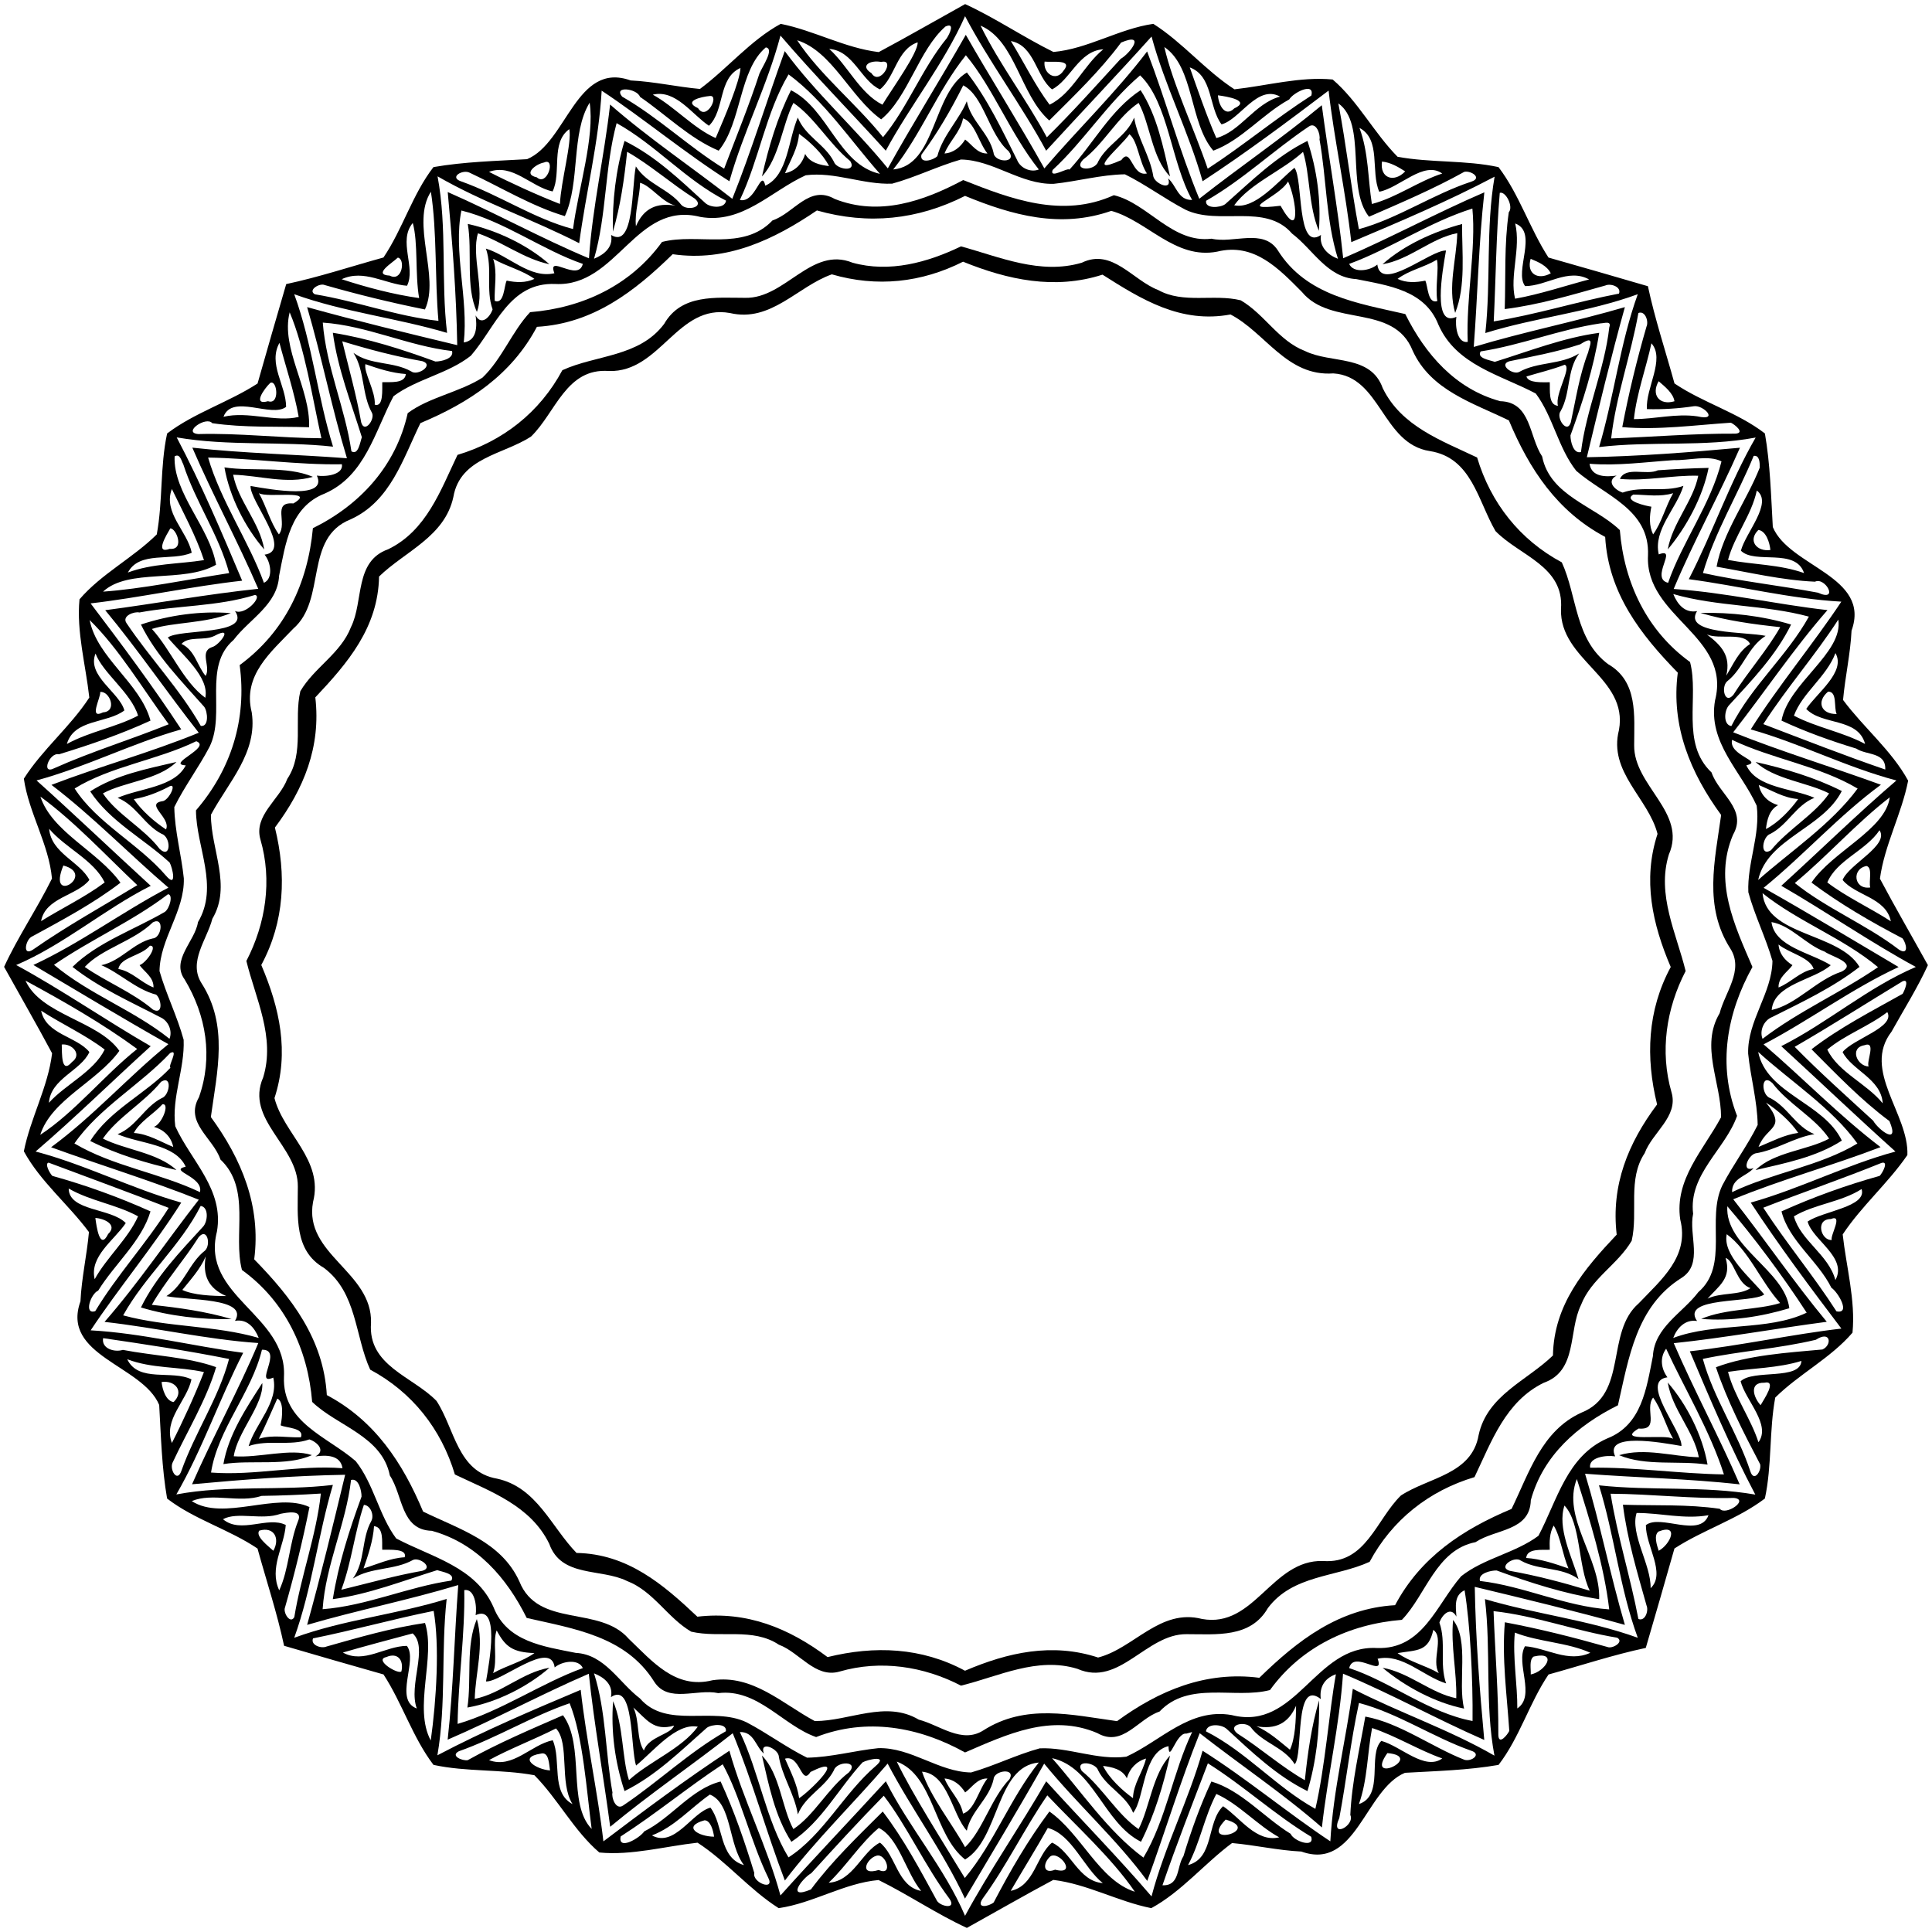
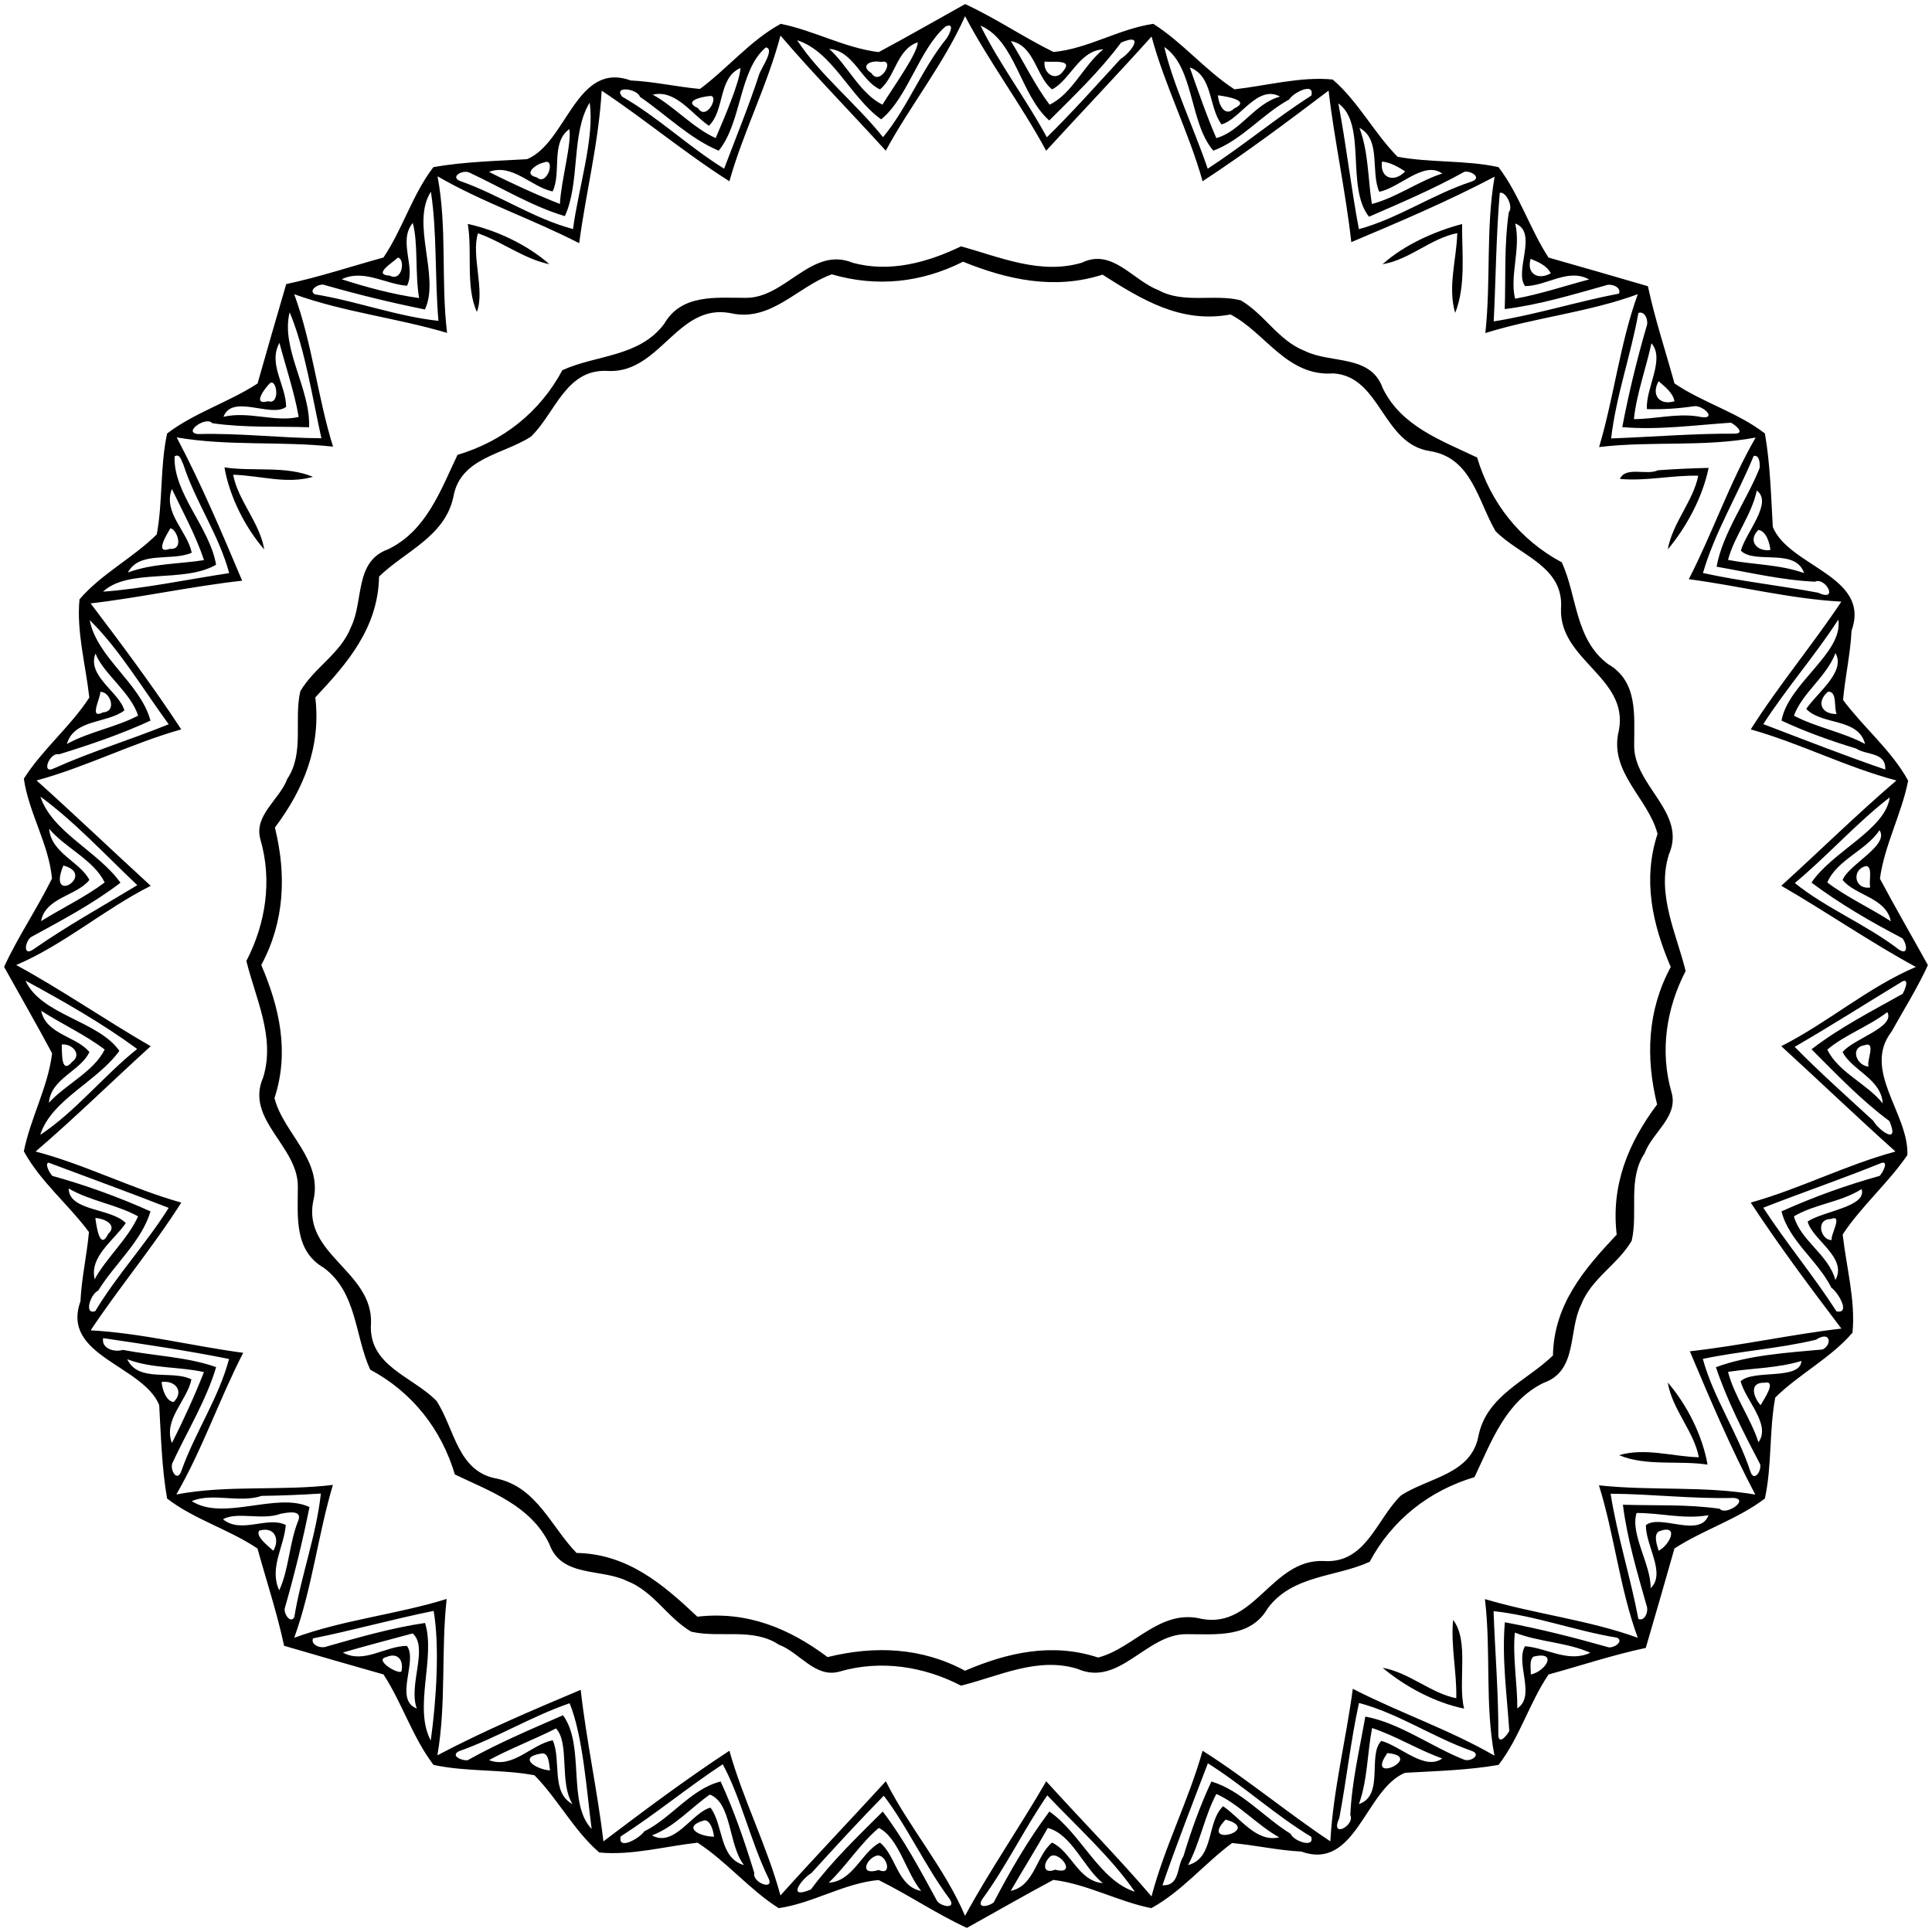
<svg xmlns="http://www.w3.org/2000/svg" width="755pt" height="755pt" version="1.1" viewBox="0 0 755 755">
  <g>
    <path d="m377.16 1.6c11.73 5.38 22.82 12.95 34.51 18.71 13.44-1.2 25.63-9.07 39.03-10.99 11.46 7.26 20.3 18.19 31.7 25.58 12.67-1.39 25.74-5.06 38.39-3.83 9.93 8.5 16.14 20.86 25.36 30.19 12.97 2.41 26.57 1.25 39.45 4.05 8.11 10.65 12.23 24.12 19.53 35.34 12.94 3.7 25.92 7.39 38.85 11.2 2.74 12.85 6.91 25.37 10.39 38 11.09 7.5 24.73 11.34 35.33 19.54 2.09 11.97 2.39 24.38 3.09 36.57 6.46 15.56 38.45 19.16 30.77 40.49-0.44 9.11-2.52 18.07-3.32 27.08 8.03 10.81 19.01 19.75 25.44 31.55-2.56 13.03-9.25 25.16-11.03 38.3 6.04 11.36 12.53 22.54 18.75 33.78-4.03 8.83-9.43 17.4-14.22 26.01-11.62 15.09 6.83 32.15 6.2 48.2-7.54 11.01-17.91 19.91-25.28 31.03 1.39 12.67 5.06 25.74 3.83 38.39-8.5 9.93-20.86 16.14-30.19 25.36-2.41 12.97-1.25 26.57-4.05 39.45-10.65 8.11-24.12 12.23-35.34 19.53-3.7 12.94-7.39 25.92-11.2 38.85-12.86 2.74-25.37 6.91-38 10.39-7.5 11.09-11.34 24.73-19.54 35.33-11.97 2.09-24.39 2.39-36.57 3.09-15.56 6.46-19.16 38.45-40.49 30.77-9.11-0.44-18.07-2.52-27.08-3.32-10.81 8.03-19.75 19.02-31.56 25.44-13.02-2.59-25.08-9.45-38.3-11.04-11.34 6.06-22.54 12.53-33.77 18.76-11.73-5.38-22.82-12.95-34.51-18.71-13.44 1.2-25.63 9.07-39.03 10.99-11.46-7.26-20.31-18.19-31.7-25.58-12.67 1.39-25.74 5.06-38.39 3.83-9.93-8.5-16.14-20.86-25.36-30.19-12.97-2.41-26.57-1.25-39.45-4.05-8.11-10.65-12.23-24.12-19.53-35.34-12.94-3.7-25.93-7.39-38.85-11.2-2.74-12.86-6.91-25.37-10.39-38-11.09-7.5-24.73-11.34-35.33-19.54-2.09-11.97-2.39-24.39-3.09-36.57-6.46-15.56-38.45-19.16-30.77-40.49 0.43-9.11 2.51-18.07 3.32-27.08-8.03-10.81-19.02-19.75-25.44-31.56 2.59-13.02 9.45-25.08 11.04-38.3-6.06-11.34-12.53-22.54-18.76-33.77 5.38-11.73 12.95-22.82 18.71-34.51-1.2-13.44-9.07-25.63-10.99-39.03 7.26-11.46 18.19-20.31 25.58-31.7-1.39-12.67-5.06-25.74-3.83-38.39 8.5-9.93 20.86-16.14 30.19-25.36 2.41-12.97 1.25-26.57 4.05-39.45 10.65-8.11 24.12-12.23 35.34-19.53 3.7-12.94 7.39-25.93 11.2-38.85 12.85-2.74 25.37-6.91 38-10.39 7.5-11.09 11.34-24.73 19.54-35.33 11.97-2.09 24.38-2.39 36.57-3.09 15.56-6.46 19.16-38.45 40.49-30.77 9.11 0.43 18.07 2.51 27.08 3.32 10.81-8.03 19.75-19.02 31.56-25.44 13.01 2.59 25.08 9.45 38.3 11.04 11.34-6.06 22.54-12.53 33.77-18.76m-0.02 4.72c-8.3 18.63-21.3 34.69-30.99 52.57-13.66-15.06-27.93-29.55-41.15-44.98-5.14 19.51-14.5 37.54-19.96 56.92-17.09-10.81-33.74-24.69-49.92-35.4-1.12 20.12-6.14 39.7-8.78 59.61-18.15-9.34-37.63-15.89-55.35-26.13 3.8 20.21 1.28 40.89 3.72 61.18-19.68-5.85-40.34-8.11-59.73-15.11 7.08 19.32 9.08 40.01 15.17 59.57-20.31-2.23-40.85-0.12-61.1-3.62 9.56 18.12 17.71 37.35 25.58 56-19.7 2.19-40.42 6.71-59.22 8.87 11.78 15.55 24.44 32.46 35.42 49.24-19.27 5.41-37.19 14.71-56.55 19.95 14.68 13.17 29.76 27.57 44.62 41.18-18.17 9.15-33.79 22.94-52.58 30.96 17.29 9.34 35 21.58 52.57 31.72-15.06 13.65-29.55 27.93-44.98 41.15 19.51 5.14 37.54 14.5 56.92 19.96-10.81 17.09-24.69 33.74-35.4 49.92 20.12 1.12 39.7 6.14 59.61 8.78-9.34 18.15-15.89 37.63-26.13 55.35 20.21-3.8 40.89-1.28 61.18-3.72-5.85 19.68-8.11 40.34-15.11 59.73 19.32-7.08 40.01-9.08 59.57-15.17-2.23 20.31-0.12 40.85-3.62 61.1 18.12-9.56 37.35-17.72 56-25.58 2.19 19.7 6.71 40.42 8.87 59.22 15.55-11.78 32.46-24.44 49.24-35.42 5.41 19.27 14.71 37.19 19.95 56.55 13.17-14.69 27.57-29.76 41.18-44.62 9.15 18.17 22.94 33.79 30.96 52.58 9.34-17.29 21.58-35 31.72-52.57 13.65 15.06 27.93 29.55 41.15 44.98 5.14-19.51 14.5-37.54 19.96-56.92 17.09 10.81 33.74 24.69 49.92 35.4 1.12-20.13 6.14-39.7 8.78-59.61 18.15 9.34 37.63 15.89 55.35 26.13-3.8-20.21-1.28-40.89-3.72-61.18 19.68 5.85 40.34 8.11 59.73 15.11-7.08-19.32-9.08-40.01-15.17-59.57 20.31 2.23 40.85 0.12 61.1 3.62-9.56-18.12-17.72-37.35-25.58-56 19.7-2.19 40.42-6.72 59.22-8.87-11.78-15.55-24.44-32.46-35.42-49.24 19.27-5.41 37.19-14.71 56.55-19.95-14.69-13.17-29.76-27.57-44.62-41.18 18.17-9.15 33.79-22.94 52.58-30.96-17.29-9.34-35-21.58-52.57-31.72 15.06-13.66 29.55-27.93 44.98-41.15-19.51-5.14-37.54-14.5-56.92-19.96 10.81-17.09 24.69-33.74 35.4-49.92-20.13-1.12-39.7-6.14-59.61-8.78 9.34-18.15 15.89-37.63 26.13-55.35-20.21 3.8-40.89 1.28-61.18 3.72 5.85-19.68 8.11-40.34 15.11-59.73-19.32 7.08-40.01 9.08-59.57 15.17 2.23-20.31 0.12-40.85 3.62-61.1-18.12 9.56-37.35 17.71-56 25.58-2.19-19.7-6.72-40.42-8.87-59.22-15.55 11.78-32.46 24.44-49.24 35.42-5.41-19.27-14.71-37.19-19.95-56.55-13.17 14.68-27.57 29.76-41.18 44.62-9.63-17.83-22.6-35.19-31.69-52.58m-7.65 4.03c-10.41 9.08-14.58 27.63-25.15 36.3-12.09-8.7-19.06-26.55-32.82-30.92 8.87 13.52 23.09 24.77 33.56 37.88 9.62-11.59 15.21-26.79 24.9-38.66 1.1-1.67 3.35-6.3-0.49-4.6m13.7-0.33c7.31 14.97 17.9 28.76 25.9 43.64 10.01-9.81 19.36-20.34 28.85-30.66 3.61-2.05 10.07-10.56 0.17-6.37-8.23 11.1-18.32 20.71-28.07 30.45-11.43-10.07-13.16-31.21-26.85-37.06m-24.58 6.53c-8.17 2.72-8.84 13.72-14.73 18.38-7.38-3.32-10.33-15.1-19.84-15.82 7.15 6.41 12.07 17.47 20.81 21.8 3.85-6.37 13.95-20.25 13.76-24.36m36.42-0.5c5.04 8.1 9.49 17.39 15.13 24.86 8.87-4.25 13.3-15.44 21.01-21.65-9.57 0.57-12.96 12.12-20.04 15.67-6.25-4.92-6.79-17.15-16.1-18.88m-95.76 2.48c-10.56 8.94-9.38 29.38-18.42 40.35-11.31-4.73-20.59-14.08-30.75-21.03-1.1-3.27-10.51-4.4-6.99-0.09 14.18 8.12 25.99 19.6 39.87 28.16 4.68-12.37 9.7-24.58 13.79-37.14 1.11-2.74 6.01-9.74 2.5-10.25m155.74-0.15c3.23 14.21 11.64 31.97 16.95 47.55 13.87-9.02 26.58-19.67 40.5-28.6 1.39-5.39-7.11-1.14-8.64 1.53-10.46 5.71-18.53 15.88-29.67 20.02-9.39-10.9-7.41-32.57-19.14-40.5m-110.67 5.84c-4.22-0.86-8.47 1.45-3.77 4.39 3.26 5.33 9.63-5.82 3.77-4.39m63.87-0.14c-0.64 4.56 4.42 8.1 7.38 3.58 3.91-4.64-4.28-3.21-7.38-3.58m-118.84 2.48c-8.85 3.94-6.06 16.54-12.33 22.59-6.71-4.51-13-14.29-21.94-12.15 8.31 4.53 15.94 13.16 24.58 16.95 3.55-8.24 9.5-22.24 9.69-27.39m175.58-0.22c2.43 6.91 6.74 19.39 10.38 27.62 9.49-2.57 14.88-13.49 24.9-16.21-8.84-4.86-15.71 9.04-22.87 10.85-5.07-6.68-3.3-18.88-12.41-22.26m-187.49 11.17c-3.48 0.3-10.71 2.02-4.68 4.76 3.34 5.23 8.46-5.13 4.68-4.76m198.5-0.26c0.17 3.45 2.65 8.84 6.37 5.12 6.73-3.09-3.04-4.7-6.37-5.12m-245.53 2.87c-7.37 12.03-3.6 31.11-9.69 44.34-12.78-3.79-24.99-11.26-37.24-16.98-2.66-1.36-8.09 1.75-3.36 3.38 14.94 5.28 28.5 14.61 43.79 18.65 2.07-15.86 8.53-35.88 6.5-49.39m292.58 0.29c3.1 16.27 4.94 32.83 8.03 49.15 15.34-4.2 28.82-13.61 43.96-18.58 4.37-1.41-0.1-4.4-2.77-3.83-11.97 6.68-24.68 12.07-37.24 17.55-9.16-11.55-0.72-36.29-11.98-44.29m-300.53 10.06c-7.39 5.31-2.95 16.95-6.53 24.35-8.45-1.8-15.68-11.09-24.85-7.65 8.33 4.27 18.53 8.93 27.71 12.54 0.42-8.94 4.73-23.99 3.67-29.24m308.78-0.49c3.58 9.59 3.28 19.8 4.85 29.74 9.56-2.47 18.29-8.96 27.5-11.9-7.17-5.18-16.63 5.59-24.61 7.11-3.48-7.89 0.84-20.43-7.74-24.95m-318.66 13.53c-3.03 0.49-8.53 4.59-2.83 5.79 4.15 3.77 7.54-7.93 2.83-5.79m327.46-0.37c-0.92 6.64 4.83 8.35 9.07 3.84-2.76-1.77-5.74-3.52-9.07-3.84m-371.67 11.79c-8 12.43 3.68 33.19-2.33 46.01-13.21-2.65-26.24-5.85-39.19-9.55-1.98-0.89-6.73 2.02-3.82 3.62 16.26 2.65 31.84 8.58 48.29 10.38-1.47-16.65-0.5-34.64-2.95-50.46m417.7 0.44c-1.41 16.45-1.54 33.52-2.36 50.23 16.49-2.63 32.56-7.74 48.95-10.86 1.05-2.65-3.25-4.1-5.29-3.18-12.98 3.64-25.94 7.56-39.36 9.23 0.41-12.63-0.25-25.3 1.59-37.85 1.92-2.16-1.23-8.33-3.53-7.57m-424.78 11.77c-5.89 7.02 1.32 17.42-2.25 24.53-8.48-0.62-16.85-6.6-25.54-2.55 9.48 3.11 20.24 5.97 30.27 7.37-1.65-9.5-0.32-21.45-2.48-29.35m430.81 0.2c2.31 9.76-2.24 20.37-0.05 29.39 9.65-1.69 20.4-5.3 28.94-7.52-8.23-4.55-16.55 2.56-25.01 2.6-4.44-5.68 5.22-21.08-3.88-24.47m-436.66 13.34c-2.13 2.07-9.94 6.69-3.16 7.03 4.91 2.63 6.2-6.55 3.16-7.03m442.7 0.47c-1.73 5.85 2.88 8.46 7.86 5.66-1.5-3.03-4.92-4.44-7.86-5.66m-484.96 20.9c-3.59 14.11 8.16 29.76 7.59 44.92-12.63-0.41-25.3 0.25-37.85-1.59-2.34-2.88-11.81 3.7-5.45 4.25 16.04-0.44 32.04 1.55 48.11 1.64-3.59-16.14-6.45-35.15-12.4-49.22m527.06 0.27c-2.93 16.45-8.72 32.34-10.65 49.02 16.2-0.59 32.35-1.96 48.52-1.87 3.95-0.21-0.11-3.52-1.72-4.28-14.1 0.93-28.34 2.94-42.45 1.73 2.53-13.27 5.71-26.35 9.48-39.31 0.93-2.04-0.54-6.34-3.18-5.29m-531.05 11.67c-4.55 8.23 2.56 16.54 2.6 25.01-5.68 4.43-21.08-5.22-24.47 3.88 9.76-2.31 20.37 2.24 29.39 0.05-1.69-9.65-5.3-20.4-7.52-28.94m536.15 0.17c-2.07 9.65-5.82 19.74-6.85 29.63 8.28-0.01 16.5-2.3 24.81-1.08 8.69 1.98 2.33-4.54-1.36-3.96-6.05 0.92-12.22 1.3-18.36 1.13-0.59-8.11 7.24-19.56 1.76-25.72m-539.77 15.5c-2.22 2.12-7.19 8.92-0.85 7.13 4.76 1.61 3.56-8.64 0.85-7.13m542.59-0.68c-3.05 5.31 0.32 9.59 6.18 7.83-0.51-3.19-3.77-5.74-6.18-7.83m-579.94 29.36c-0.62 14.42 13.78 27.81 16.2 42.36-12.77 7.35-34.15 1.19-44.17 10.51 15.07-1.04 33.14-4.77 49.29-7.25-3.97-14.88-13.21-27.87-17.94-42.53-0.76-1.36-1.26-4.35-3.38-3.09m617.08-0.18c-6.28 15.29-15.22 29.91-19.83 45.77 14.88 3.26 30.02 4.87 44.97 7.69 8.33 3.83 2.91-6.25-1.19-4.3-12.9-0.57-25.72-3.64-38.45-5.86 2.42-13.33 11.81-25.85 16.87-38.7 0.02-1.66 0.03-4.99-2.37-4.6m-618.15 12.94c-3.55 9.24 6.05 16.43 7.76 24.9-7.89 3.47-20.43-0.84-24.95 7.74 9.59-3.58 19.8-3.28 29.74-4.85-3.07-9.39-8.48-19.29-12.55-27.79m619.37 0.6c-2.07 9.7-8.74 17.66-11.25 27.11 9.88 1.9 20.11 1.72 29.72 5.14-3.36-10.02-19.25-3.3-24.69-8.75 1.92-7.19 12.64-18.7 6.22-23.5m-619.99 14.79c-1.43 2.49-6.25 10.19-0.22 8 6.04 0.5 2.49-8.12 0.22-8m620.6 0.61c-4.28 4.21-0.57 8.59 4.7 7.83-0.29-2.86-1.68-7.45-4.7-7.83m-652.11 35.21c2.9 14.82 19.79 24.61 23.77 39.3-11.47 5.29-23.69 9.47-35.75 13.16-3.76-0.91-7.19 8.18-1.84 5.44 14.56-6.53 29.9-11.16 44.71-17.17-9.98-13.63-19.51-29.64-30.89-40.73m683.35-0.18c-9.04 14.02-20.24 26.75-29.31 40.85 15.85 6.05 31.75 12.29 47.66 17.75 0.29-6.93-7.24-5.48-11.35-8.19-9.95-3.02-19.84-6.56-29.2-10.93 2.65-14.62 24.23-26.42 22.2-39.48m-681.06 13.27c-3.52 8.73 9.41 15.19 11.27 22.24-6.79 5.16-19.66 3.29-22.46 13.1 8.8-4.83 19.05-6.47 27.82-11.07-2.79-9.04-13.77-16.61-16.63-24.27m679.94-0.17c-3.53 9.32-12.97 15.54-16.22 24.45 8.78 4.63 18.97 6.33 27.8 11.05-2.74-10.34-16.76-7.18-23-13.69 4.25-6.31 15.6-14.54 11.42-21.81m-678.1 15.19c0.25 2.22-4.68 10.9 1.08 7.97 5.76-0.38 2.59-8.43-1.08-7.97m675.23-0.14c-4.67 3.9-2.77 8.85 3.33 8.75-1.18-2.59 0.36-8.81-3.33-8.75m-698.62 41.02c4.62 13.95 22.4 21.25 31.3 33.66-10.86 8.3-22.99 14.71-34.96 21.24-2.22 1.54-3.35 7.71 0.87 4.84 13.04-9.12 27.05-16.85 40.67-25.13-12.35-11.65-24.46-24.78-37.88-34.61m722.71 0.3c-12.79 9.84-24.34 22.88-37.1 33.48 12.29 9.9 27.92 16.21 40.62 25.96 3.95 2.6 3.12-2.29 1.43-4.36-12.3-6.42-24.41-13.44-35.53-21.77 8.09-12.15 28.89-20.66 30.58-33.31m-719.28 12.29c0.75 9.5 12.13 12.92 15.72 19.98-4.92 6.25-17.15 6.79-18.88 16.1 8.1-5.04 17.39-9.49 24.86-15.12-4.3-8.82-15.3-13.41-21.7-20.96m715.28 0.56c-5.39 8.03-16.68 11.6-20.4 20.4 7.43 5.69 16.8 9.97 24.83 15.18-1.88-9.3-13.88-10.02-18.85-16.15 2.41-6.1 18.35-13.54 14.42-19.43m-709.73 13.78c-6.57 15.96 13.22 3.55 0 0m704.65 0.19c-5.92 1.12-4.95 9.35 1.46 8.39-0.66-2.38 1.05-7.74-1.46-8.39m-719.44 44.81c6.02 13.44 28.47 15.65 36.68 27.43-8.7 12.09-26.55 19.06-30.92 32.82 13.53-8.87 24.77-23.09 37.88-33.56-13.46-9.89-28.86-18.69-43.64-26.69m733.49 0.27c-13.94 8.44-27.89 17.38-42.12 25.59 9.81 10.01 20.34 19.36 30.66 28.85 2.05 3.61 10.55 10.07 6.37 0.17-11.1-8.23-20.71-18.32-30.45-28.07 11.04-8.5 23.49-14.87 35.6-21.66 0.76-1.26 2.83-6.15-0.06-4.88m-727.38 11.47c1.88 9.29 13.88 10.02 18.85 16.15-3.32 7.37-15.1 10.33-15.82 19.84 6.41-7.15 17.47-12.08 21.8-20.81-7.44-5.7-16.8-9.97-24.83-15.18m721.46 0.55c-7.27 5.58-16.61 8.89-23.45 14.64 4.24 8.87 15.44 13.3 21.65 21.01-0.57-9.57-12.12-12.96-15.67-20.04 4.16-5.2 20.68-9.69 17.47-15.61m-713.41 12.67c0.14 3.19-0.33 11.89 4.01 6.83 4.16-3.01-0.1-7.33-4.01-6.83m704.41 0.28c-5.86 1.02-2.82 8.16 1.7 8.3-1-1.92 3.21-10.11-1.7-8.3m-709.54 45.88c-1.64 0.28 0.37 4.08 1.45 5.17 13.01 3.62 26.03 8.31 38.36 13.87-3.45 11.68-14.04 20.57-20.44 30.97-2.85 1.14-5.79 9.47-1.16 8.04 8.53-14.16 19.91-26.37 28.71-40.38-15.58-6.11-31.36-11.81-46.92-17.67m716.25 0.11c-15.2 6.17-30.84 11.5-46.18 17.5 9.02 13.87 19.66 26.58 28.6 40.5 5.7 1.14 0.6-7.53-1.99-9.22-5.27-10.62-16.63-18.35-19.49-29.85 12.33-5.56 25.34-10.25 38.36-13.87 1.11-1.11 3.7-5.97 0.7-5.06m-708.41 10c0.11 8.94 16.58 7.56 22.31 13.5-4.51 6.71-14.29 12.99-12.15 21.94 4.53-8.31 13.16-15.94 16.95-24.58-8.52-4.66-18.61-5.96-27.11-10.86m700.64 0.22c-8.15 5.17-18.29 5.81-26.44 10.65 2.57 9.49 13.49 14.88 16.21 24.9 4.86-8.84-9.04-15.71-10.85-22.87 6-4.1 23.33-5.75 21.08-12.68m-690.21 11.29c0.43 3.37 1.76 12.9 5 6.25 3.85-3.62-1.6-6.08-5-6.25m678.2 0.41c-6.25 0.02-3.85 8.47 0.36 8.2-0.73-1.73 4.67-10.26-0.36-8.2m-675.17 46.55c-0.73 4.12 4.45 5.62 7.71 4.59 11.93 2.31 25.42 2.77 36.45 6.74-3.79 12.78-11.26 24.99-16.98 37.24-1.36 2.65 1.75 8.09 3.38 3.36 5.28-14.94 14.61-28.51 18.65-43.79-16.31-3.28-32.77-5.72-49.21-8.14m669.32 0.63c-14.54 3.48-29.55 4.39-44.18 7.48 4.2 15.34 13.61 28.82 18.58 43.96 1.41 4.37 4.4-0.1 3.83-2.77-6.41-12.2-13-25.11-17.29-37.93 12.66-4.77 27.99-5.69 41.64-6.94 3.78-1.67 3.34-7.63-2.58-3.8m-659.9 7.61c4.4 9.28 17.5 4.06 25.1 7.88-1.8 8.45-11.09 15.68-7.65 24.85 4.27-8.34 8.94-18.54 12.53-27.71-9.9-2.21-20.32-1.3-29.98-5.02m654.26 0.66c-9.36 2.88-19.12 2.79-28.69 4.28 2.45 9.56 8.96 18.3 11.89 27.5 5.02-6.85-4.97-16.27-6.97-23.81 4.85-4.79 23.29-0.25 23.77-7.97m-640.83 8.24c0.28 2.85 1.68 7.45 4.7 7.83 4.28-4.21 0.57-8.59-4.7-7.83m626.32 0.28c-6.09-0.17-4.24 5.75-1.45 8.78 1.27-2.29 6.58-9.88 1.45-8.78m-587.2 44.22c-8.76 2.92-19.25-1.37-27.34 2.04 12.43 8 33.19-3.69 46.01 2.33-2.65 13.21-5.85 26.24-9.55 39.19-0.89 1.98 2.02 6.73 3.62 3.82 2.65-16.26 8.58-31.84 10.38-48.29-7.7 0.49-15.41 0.81-23.12 0.91m527.13-0.84c2.63 16.49 7.74 32.56 10.86 48.95 2.65 1.05 4.1-3.25 3.18-5.29-3.64-12.98-7.56-25.94-9.23-39.36 12.62 0.41 25.3-0.25 37.85 1.59 2.33 2.87 11.81-3.69 5.45-4.25-16.04 0.44-32.04-1.55-48.11-1.64m-519.85 7.86c-7.13 2.62-16.84-0.97-22.41 2.1 7.02 5.89 17.42-1.32 24.53 2.25-0.62 8.47-6.6 16.85-2.55 25.54 3.82-8.28 3.88-18.28 7.33-26.99 2.1-4.77-4.34-3.38-6.9-2.9m530.01-0.34c-2.62 8.25 5.69 20.21 5.48 29.39 6.12-5.74-1.97-16.63-1.85-24.64 5.67-4.44 21.08 5.22 24.47-3.88-9.44 1.7-18.71-0.9-28.1-0.87m-538.23 6.9c-1.68 2.13 3.46 6.01 5.49 7.87 2.7-4.83 0.3-9.57-5.49-7.87m546.83 0.34c-2.01 1.44-0.67 5.32 0.03 7.53 4.55-2.4 8.19-10.73-0.03-7.53m-478.7 31.03c-15.79 3.17-31.36 7.56-47.14 10.74-1.06 2.65 3.25 4.1 5.29 3.18 12.7-3.61 25.39-7.29 38.48-9.21 4.27 13.33-4.64 33.11 2.24 45.93 2.24-15.97 3.48-37.13 1.13-50.64m414.2 0.09c0.59 16.2 1.96 32.35 1.87 48.52 0.2 3.95 3.51-0.11 4.28-1.72-0.93-14.1-2.95-28.34-1.73-42.45 13.53 2.54 26.82 5.9 40.05 9.65 1.98 0.88 6.73-2.03 3.82-3.62-16.26-2.65-31.84-8.59-48.29-10.38m-422.4 8.71c-9.02 2.43-19.29 5.12-27.27 7.47 8.23 4.55 16.54-2.56 25.01-2.6 4.43 5.67-5.22 21.08 3.88 24.47-3.42-9.18 4.67-23.78-1.62-29.34m430.72-0.32c-0.94 9.3 1.06 20.71 0.96 29.63 7.37-4.91-0.85-17.7 3-24.3 8.47 0.61 16.85 6.6 25.54 2.55-9.06-4.1-20.03-4.15-29.5-7.88m-441.02 9.56c-5.09 1.07 4.89 7.04 5.91 5.57 0.98-4.33-1.44-7.52-5.91-5.57m448.37-0.2c-1.85 1.26-1 4.8-1.14 7 5.83-1.16 10.77-9.23 1.14-7m-376.73 18.25c-14.89 5.11-28.45 13.52-43.29 18.76-3.5 1.81 1.4 3.84 3.46 3.48 11.97-6.68 24.68-12.07 37.24-17.55 8.73 11.88 1.53 34.45 11.2 44.43-1.94-14.41-3.33-36.17-8.61-49.12m308.47-0.12c-3.26 14.88-4.87 30.02-7.69 44.97-3.84 8.33 6.25 2.91 4.3-1.19 0.57-12.9 3.64-25.72 5.86-38.45 13.33 2.42 25.85 11.81 38.7 16.87 2.72 0.9 6.97-2.2 2.62-3.55-14.94-5.28-28.51-14.61-43.79-18.65m-313.8 9.96c-8.43 4.28-18.33 8.06-26.17 12.38 9.24 3.55 16.43-6.05 24.9-7.76 3.47 7.88-0.84 20.42 7.74 24.95-5.27-8.18-1.01-23.81-6.47-29.57m318.92-0.16c-1.9 9.88-1.72 20.11-5.14 29.72 10.02-3.36 3.3-19.25 8.75-24.69 7.61 2.04 16.97 11.79 23.82 6.86-9.05-3.16-18.12-8.82-27.43-11.89m-324.89 10.01c-9.13 1.46-1.74 6.21 3.64 6.56-0.4-2.24-0.35-7.5-3.64-6.56m330.87-0.22c-9.11 12.81 14.91 1.35 0 0m-259.75 4.38c-13.62 8.96-26.17 19.4-39.88 28.21-1.15 5.7 7.53 0.6 9.22-1.99 10.61-5.27 18.35-16.63 29.85-19.49 5.29 11.47 9.47 23.69 13.16 35.75-0.91 3.76 8.18 7.18 5.44 1.84-6.85-14.08-10.85-31.79-17.79-44.32m189.6-0.38c-6.05 15.85-12.29 31.75-17.75 47.66 6.93 0.29 5.48-7.24 8.19-11.35 3.01-9.95 6.56-19.84 10.93-29.2 11.68 3.45 20.57 14.04 30.97 20.44 1.14 2.85 9.47 5.77 8.04 1.16-14.16-8.53-26.37-19.91-40.38-28.71m-194.62 12.21c-7.53 5.25-13.73 12.57-22.63 15.96 8.84 4.86 15.7-9.04 22.87-10.85 5.16 6.79 3.29 19.66 13.1 22.46-6.15-7.83-4.67-24.19-13.34-27.57m67.96 0.46c-9.67 9.85-19.02 20.03-28.3 30.25-3.61 2.05-10.07 10.55-0.17 6.37 8.23-11.1 18.32-20.71 28.07-30.45 8.3 10.86 14.71 22.99 21.24 34.96 1.54 2.22 7.71 3.34 4.84-0.87-9.39-12.53-16.81-28.8-25.68-40.26m63.91-0.15c-9.01 13.07-15.94 27.58-25.31 40.41-2.6 3.95 2.28 3.12 4.36 1.43 6.42-12.3 13.44-24.41 21.77-35.53 12.42 8.67 19.43 26.87 33.39 31.36-9.11-13.34-23.19-25.96-34.21-37.67m66.05-0.55c-4.63 8.78-6.33 18.97-11.05 27.8 10.34-2.74 7.17-16.76 13.69-23 6.71 4.51 12.99 14.28 21.94 12.15-8.31-4.53-15.94-13.16-24.58-16.95m-199.99 10.29c-8.91 2.45-2.42 6.37 3.71 6.41-0.29-2.27-1.32-6.35-3.71-6.41m203.65-0.28c-10.79 11.12 14.75 4.18 0 0m-135.56 3.27c-7.33 6.16-12.61 14.79-19.59 21.41 9.57-0.57 12.96-12.12 20.04-15.67 6.25 4.92 6.79 17.15 16.1 18.88-5.92-7.2-8.78-20.79-16.55-24.62m66.04 0.01c-4.67 8.26-9.73 16.41-14.49 24.58 9.29-1.88 10.02-13.88 16.15-18.85 7.37 3.32 10.33 15.1 19.84 15.82-7.44-5.94-12.12-19.11-21.5-21.55m-67.01 10.87c-3.86 1.13-6.96 7.99 0.94 5.55 5.84 2.62 2.79-6.81-0.94-5.55m68.06 0.19c-3.01 2.59-3.13 7.21 1.82 5.25 8.86 2.31 1.74-7.43-1.82-5.25z" />
-     <path d="m377.42 13.61c8.95 15.74 21.06 34.91 30.7 52.2 13.18-15.39 27.86-29.56 40.16-45.7 7.17 18.64 12.64 38.78 20.38 57.56 15.77-12.42 32.42-23.72 47.88-36.55 2.63 19.96 6.25 39.77 8.36 59.8 18.6-8.01 36.6-17.77 55.16-25.76-2.24 20.08-2.6 40.28-4.14 60.42 19.51-5.91 39.48-9.82 59.06-15.56-5.42 19.47-10.16 39.11-14.86 58.66 19.96-0.34 39.93-1.88 59.83-3.71-8.14 18.6-18.07 36.47-25.9 55.19 20.22 1.38 39.98 6.01 60.1 8.26-13.26 15.16-24.44 31.91-36.84 47.75 18.54 7.45 38.65 13.55 57.72 20.5-16.43 12.06-30.05 27.44-45.83 40.28 17.75 10.01 35.26 20.61 52.75 30.95-18.41 8.54-34.79 20.81-52.76 30.22 15.39 13.18 29.56 27.86 45.7 40.16-18.64 7.17-38.78 12.64-57.56 20.38 12.42 15.77 23.72 32.42 36.55 47.88-19.97 2.63-39.77 6.25-59.8 8.36 8.01 18.6 17.77 36.6 25.76 55.16-20.08-2.24-40.28-2.6-60.42-4.14 5.91 19.51 9.82 39.48 15.56 59.06-19.47-5.42-39.11-10.16-58.66-14.86 0.34 19.96 1.88 39.93 3.71 59.83-18.6-8.14-36.47-18.07-55.19-25.9-1.38 20.22-6.02 39.98-8.26 60.1-15.16-13.26-31.91-24.44-47.75-36.84-7.45 18.54-13.55 38.65-20.5 57.72-12.06-16.43-27.44-30.05-40.28-45.83-10.01 17.75-20.61 35.26-30.95 52.75-8.54-18.41-20.81-34.79-30.22-52.76-13.18 15.39-27.86 29.56-40.16 45.7-7.17-18.64-12.64-38.78-20.38-57.56-15.77 12.42-32.42 23.72-47.88 36.55-2.63-19.97-6.25-39.77-8.36-59.8-18.6 8.01-36.6 17.77-55.16 25.76 2.24-20.08 2.6-40.28 4.14-60.42-19.51 5.91-39.48 9.82-59.06 15.56 5.42-19.47 10.16-39.11 14.86-58.66-19.97 0.34-39.94 1.88-59.83 3.71 8.14-18.6 18.06-36.47 25.9-55.19-20.22-1.38-39.98-6.02-60.1-8.26 13.26-15.16 24.44-31.91 36.84-47.75-18.54-7.45-38.65-13.55-57.72-20.5 16.43-12.06 30.05-27.44 45.83-40.28-17.76-10.01-35.26-20.61-52.75-30.95 18.41-8.54 34.78-20.81 52.76-30.22-15.39-13.18-29.56-27.86-45.7-40.16 18.64-7.17 38.78-12.64 57.56-20.38-12.42-15.77-23.72-32.42-36.55-47.88 19.96-2.63 39.77-6.25 59.8-8.36-8.01-18.6-17.77-36.6-25.76-55.16 20.08 2.24 40.28 2.6 60.42 4.14-5.91-19.51-9.82-39.48-15.56-59.06 19.47 5.42 39.11 10.16 58.66 14.86-0.34-19.97-1.88-39.94-3.71-59.83 18.6 8.14 36.47 18.06 55.19 25.9 1.38-20.22 6.01-39.98 8.26-60.1 15.16 13.26 31.91 24.44 47.75 36.84 7.45-18.54 13.55-38.65 20.5-57.72 12.06 16.43 27.44 30.05 40.28 45.83 9.78-17.62 20.54-34.71 30.47-52.19m0.03 7.98c-11.05 13.8-17.4 30.78-28.4 44.64 16.81-1.56 15.29-29.86 28.8-37.9 8.09 10.42 13.75 22.45 19.62 34.2 1.28 3.18 5.3 4.98 8.49 3.7-11-13.76-18.04-32.14-28.51-44.64m-69.29 7.48c-8.96 15.1-11.47 33.22-19.03 49.07 6.2 1.45 8.3-12.59 9.95-5.58 8.91-4.09 8.9-17.93 12.69-26.61 2.9 7.26 10.58 10.41 14.1 17.23 0.95 3.11 9.16 4.27 6.39-0.24-8.22-6.68-13.93-17.09-22.2-22.73-4.33 8.4-5.47 21.43-12.29 28.73 2.61-11.55 6.01-23.08 11.35-33.68 14.68 7.4 18.5 29.06 34.76 32.68-11.32-12.8-21.77-28.58-35.72-38.87m137.39 0.38c-12.84 10.9-21.83 25.55-34.19 36.97-1.39 3.71 5.87-1.08 6.56-0.13 9.39-10.19 16.01-23.28 27.81-31.05 6.51 10.07 8.82 22.21 11.51 33.71-7.08-7.16-7.74-20.39-12.28-28.74-8.21 5.44-13.48 15.91-21.72 22.18-4.17 4.53 4.73 4.47 5.89 0.79 3.51-6.82 11.2-9.96 14.08-17.22 1.32 8.11 6.24 14.91 7.51 23.05 0.73 2.87 7.55 5.79 5.77 0.72 3.28 2.79 3.81 8.55 9.38 8.41-8.31-14.8-9.21-38.03-20.32-48.69m-69.13 3.91c-4.73 9.46-10.01 18.6-16.34 27.08-0.81 3.78 4.7 2.19 6.23 0.57 2.01-7.92 8.69-14.52 11.5-21.43 1.61 7.74 8.76 12.44 10.47 20.15 0.36 3.92 9.54 4.18 5.88-0.64-7.76-6.63-9.62-21.55-17.74-25.73m-0.08 12.9c-0.98 5.35-5.34 8.88-7.23 13.72 3.56-0.25 6.24-2.52 8.06-5.44 2.59 1.81 4.69 5.59 8.72 5.44-3.38-4.16-5.03-12.37-9.55-13.72m-135.37 1.86c-4.71 17.33-3.81 35.7-8.82 52.99 4.08-1.67 7.52-4.57 6.67-9.29 9.13 5.63 7.99-19.06 9.67-26.8 4.4 6.98 12.84 8.74 17.78 15.06 2.25 2.46 9.3 0.89 5.22-2.48-9.05-5.69-17.42-13.21-26.41-18.28-1.11 10.52-2.56 21.04-5.56 31.21-0.29-11.77 1.13-24.15 4.54-35.46 12.03 5.89 21.75 15.28 31.52 24.23 1.95 1.9 7.65 2.38 8.16-0.88-15.7-7.95-27.47-21.82-42.77-30.3m270.54 1.3c-13.71 9.19-25.78 20.83-40.18 29.04-0.49 3.23 5.52 2.75 7.45 1.34 10.12-8.92 19.93-18.73 32.16-24.73 3.72 11.16 5.38 23.39 4.46 35.13-4.09-9.68-3.45-22.26-6.19-30.85-8.11 7.41-20.53 12.19-26.9 20.87 8.14 1.7 16.94-9.2 23.54-14.64 3.5 4.33 0.73 32.87 10.38 26.24-0.73 4.58 2.64 7.8 6.63 9.32-4.75-15.14-4.42-31.17-7.21-46.66 0.42-1.93-1.26-6.99-4.14-5.06m-199.26 2.88c-0.37 5.61-3.41 10.33-5.47 15.4 4.05-0.84 6.76-3.73 7.87-7.54 1.85 3.45 5.75 4.32 9.33 4.75-2.49-4.91-7.63-9.68-11.73-12.61m129.12 0.15c-3.33 4.91-18.11 16.75-3.16 10.11 3.92-5.44 3.96 6.57 9.99 5.23-3.05-4.5-3.58-12.79-6.83-15.34m-65.86 9.89c-9.12 2.62-17.69 6.93-26.84 9.43-11.38 0.47-22.42-4.74-33.81-3.27-13.55 6.16-24.75 19.18-41.19 16.27-25.25-6.42-32.47 27.44-56.65 26.21-17.99-0.75-23.33 16.87-33.01 28.03-8.97 7.09-21.15 9.05-30.22 15.82-7.34 13.87-11.08 31.1-26.87 38.04-13.55 5.29-15.32 19.56-17.85 32.13-0.59 11.34-11.59 16.88-17.77 25.06-12.13 10.47-3.01 28.54-9.36 41.69-4.23 8.1-9.78 15.47-13.82 23.64 0.15 9.39 2.75 18.54 3.72 27.85 0.35 12.85-9.32 23.58-9.5 36.25 2.62 9.12 6.93 17.69 9.43 26.84 0.47 11.38-4.74 22.42-3.27 33.81 6.16 13.55 19.18 24.75 16.27 41.19-6.42 25.25 27.44 32.47 26.21 56.65-0.75 17.99 16.87 23.33 28.03 33.01 7.09 8.96 9.05 21.15 15.82 30.22 13.87 7.34 31.1 11.08 38.04 26.87 5.29 13.55 19.56 15.32 32.13 17.85 11.34 0.59 16.88 11.59 25.06 17.77 10.47 12.13 28.54 3.01 41.69 9.36 8.1 4.23 15.47 9.78 23.64 13.82 9.39-0.15 18.54-2.76 27.85-3.72 12.85-0.35 23.58 9.31 36.25 9.5 9.12-2.62 17.69-6.93 26.84-9.43 11.38-0.48 22.42 4.74 33.81 3.27 13.55-6.16 24.75-19.18 41.19-16.27 25.25 6.42 32.47-27.44 56.65-26.21 17.99 0.75 23.33-16.87 33.01-28.03 8.96-7.09 21.15-9.05 30.22-15.82 7.34-13.87 11.08-31.1 26.87-38.04 13.55-5.29 15.32-19.56 17.85-32.13 0.59-11.35 11.59-16.89 17.77-25.06 12.13-10.48 3.01-28.54 9.36-41.69 4.23-8.1 9.78-15.48 13.82-23.64-0.15-9.4-2.76-18.54-3.72-27.85-0.35-12.85 9.31-23.58 9.5-36.25-2.62-9.12-6.93-17.69-9.43-26.84-0.48-11.38 4.74-22.42 3.27-33.81-6.16-13.55-19.18-24.75-16.27-41.19 6.42-25.25-27.44-32.47-26.21-56.65 0.75-17.99-16.87-23.33-28.03-33.01-7.09-8.97-9.05-21.15-15.82-30.22-13.87-7.34-31.1-11.08-38.04-26.87-5.29-13.55-19.56-15.32-32.13-17.85-11.35-0.59-16.89-11.59-25.06-17.77-10.48-12.13-28.54-3.01-41.69-9.36-8.1-4.23-15.48-9.78-23.64-13.82-9.4 0.15-18.54 2.75-27.85 3.72-12.85 0.35-23.58-9.32-36.25-9.5m-125.37 9.09c-0.12 5.68-2.2 11.37-1.62 16.98 3.05-7.06 8.16-9.31 15.49-8.02-5.5-1.46-9.41-7.66-13.87-8.96m253.23-0.51c-3.8 6.5-20.94 11.63-2.95 9.49 8.09 14.44 6.22-2.33 2.95-9.49m72.02 10.59c-16.76 5.23-32.25 15.83-48.15 21.62 1.61 3.68 8 2.78 11 0.26 1.46 11.13 20.87-5.81 26.84-5.48-1.42 8.15-5.42 30.3 4.05 25.91-0.54 3.47 0.3 10.46 4.44 9.79-0.7-17.22 3.34-36.54 1.82-52.1m-395.08 0.76c-3.24 15.95 2.81 34.57 0.93 51.56 5.29-0.76 5.17-6.53 4.62-10.58 2.19 4.19 5.61 0.74 6.64-2.35-2.76-7.68 0.06-16-2.61-23.75 8.94 2.74 17.17 11.84 26.76 9.63-2.98-7.83 9.33 3.66 11.11-3.65-15.71-5.38-30.88-16.78-47.45-20.86m12.42 18.88c1.72 5.4 0.4 10.94 0.59 16.43 3.77 1.5 3.63-5.94 4.69-7.91 3.62 0.73 7.4 0.96 10.83-0.68-4.69-3.41-10.96-4.86-16.11-7.84m368.79 0.34c-4.87 2.94-10.96 4.14-15.36 7.5 3.43 1.64 7.21 1.41 10.83 0.69 1.06 2.05 0.88 9.2 4.7 7.97-0.88-5.3 0.7-12.88-0.17-16.16m-435.38 24.58c1.31 17.21 8.71 33.26 11.19 50.3 2.71 1.69 3.38-3.59 4.08-5.51-4.18-13.46-9.45-26.76-11.34-40.81 13.75 2.18 27.05 6.46 40.08 11.23 2.33 0.02 7.34-1.13 6.5-4.1-17.2-1.99-33.22-9.94-50.51-11.11m499.26 0.31c-15.88 2.33-30.91 8.5-46.77 10.95-1.69 2.71 3.59 3.38 5.51 4.08 13.46-4.18 26.76-9.45 40.81-11.34-2.18 13.75-6.46 27.05-11.23 40.08-0.03 2.33 1.13 7.34 4.1 6.5 2.04-16.61 9.19-32.14 11.07-48.74 0.96-2.69-1.96-1.56-3.49-1.53m-491.65 7c2.55 10.54 5.52 20.98 7.4 31.67 1.28 4.55 5.46-1.18 4.23-3.67-4.11-7.37-2.71-16.26-7.25-23.48 6.74 4.94 15.46 3.22 22.56 7.24 2.48 1.93 9.14-2.51 4.36-3.99-10.61-1.88-21-4.63-31.3-7.77m483.83 1.16c-9.03 2.97-18.36 4.69-27.63 6.61-4.56 1.28 1.18 5.46 3.67 4.23 7.37-4.11 16.26-2.71 23.48-7.25-4.94 6.74-3.23 15.46-7.24 22.56-1.93 2.48 2.5 9.14 3.99 4.36 2-9.18 3.37-18.52 6.78-27.35 0.4-2.19 3.08-7.19-3.05-3.16m-474.78 7.77c-0.77 3.1 4.05 10.7 3.64 15.83 3.52 1.13 2.86-6.03 2.94-8.77 3.03-0.15 8.88 0.67 9.21-3.2-5.47-0.39-10.66-2.06-15.79-3.86m468.66 0.23c-4.89 1.91-10.4 3.18-14.96 4.59 0.78 2.68 6.24 2.22 9.13 2.25 0.15 3.03-0.67 8.88 3.2 9.21-1.33-4.56 5.53-14.99 2.63-16.05m-530.14 36.28c5.01 17.12 15.98 32.77 21.81 48.94 3.68-1.61 2.78-8 0.26-11 11.13-1.46-5.81-20.87-5.48-26.84 8.15 1.42 30.3 5.42 25.91-4.05 3.47 0.54 10.46-0.32 9.79-4.44-17.44 0.31-34.83-2.35-52.29-2.61m572.72 1c-10.93 0.74-21.9 2.29-32.87 1.42 0.76 5.29 6.52 5.17 10.58 4.62-4.19 2.19-0.74 5.61 2.35 6.64 7.67-2.76 16 0.06 23.75-2.61-2.74 8.94-11.84 17.17-9.63 26.76 7.83-2.98-3.66 9.33 3.65 11.11 5.38-15.71 16.78-30.88 20.86-47.45-5-2.61-12.66-0.31-18.69-0.49m-552.88 12.89c2.95 5.18 4.43 11.42 7.83 16.13 3.47-4.46-2.82-12.83 5.67-12.1 9.48-5.66-10.46-1.95-13.5-4.03m537.09 0.56c-4.09 2.45 5.34 4.53 7.08 4.74-0.74 3.62-0.96 7.4 0.68 10.83 3.4-4.69 4.85-10.96 7.84-16.11-5.13 1.58-10.39 0.61-15.6 0.54m-538.63 39.24c-14.65 4.55-30.18 4.06-45.14 6.84-1.93-0.48-6.99 1.28-5.06 4.14 9.19 13.71 20.83 25.78 29.04 40.18 3.23 0.48 2.75-5.53 1.34-7.45-8.92-10.12-18.73-19.94-24.73-32.16 11.16-3.72 23.39-5.38 35.13-4.46-9.68 4.08-22.26 3.45-30.85 6.19 7.41 8.11 12.19 20.53 20.87 26.9 1.7-8.14-9.2-16.94-14.64-23.54 4.33-3.5 32.87-0.73 26.24-10.38 4.08 1.9 10.91-5.82 7.8-6.26m554.27-0.36c1.66 4.08 4.57 7.52 9.29 6.67-5.63 9.13 19.05 7.99 26.8 9.67-6.98 4.4-8.75 12.84-15.06 17.78-2.47 2.25-0.9 9.3 2.48 5.22 5.69-9.05 13.21-17.42 18.28-26.41-10.52-1.11-21.04-2.56-31.21-5.56 11.77-0.29 24.15 1.13 35.46 4.54-5.89 12.03-15.28 21.75-24.23 31.52-1.9 1.95-2.4 7.65 0.88 8.16 7.95-15.7 21.82-27.47 30.3-42.77-17.33-4.71-35.7-3.81-52.99-8.82m-570.16 16.38c-3.98 1.97-9.95-0.06-12.81 3.1 5.28 2.49 6.03 8.42 9.43 12.52 2.15-3.68-2.62-9.5 2.5-11.27 2.7-0.55 8.92-8.72 0.88-4.35m583.29-0.6c5.64 4.28 9.43 8.26 7.58 16.08 2.76-4.39 4.74-9.46 9.31-12.34-2.38-4.83-12.14-1.6-16.89-3.74m-590.33 41.73c-15.2 7.4-33.45 9.77-47.53 18.47 8.68 13.55 25.03 21.62 35.67 34.04 4.5 5.27 2.56-3.16 1.46-5.09-10.19-9.39-23.28-16.01-31.05-27.81 10.07-6.51 22.21-8.82 33.71-11.51-7.16 7.08-20.39 7.73-28.74 12.28 5.44 8.21 15.91 13.47 22.18 21.72 4.53 4.16 4.47-4.73 0.79-5.89-6.82-3.51-9.96-11.2-17.22-14.08 8.69-3.83 22.25-4.1 26.62-12.7-7.96-0.4 10.37-7.06 4.11-9.43m600.17-0.53c-1.46 6.2 12.58 8.3 5.58 9.95 4.09 8.91 17.93 8.9 26.61 12.69-7.26 2.9-10.41 10.58-17.23 14.1-3.12 0.95-4.28 9.16 0.24 6.39 6.68-8.22 17.09-13.93 22.73-22.2-8.4-4.33-21.44-5.47-28.73-12.29 11.54 2.61 23.08 6.01 33.68 11.35-7.4 14.68-29.06 18.5-32.68 34.76 12.8-11.32 28.58-21.77 38.87-35.72-15.1-8.96-33.22-11.47-49.07-19.03m-611.23 18.5c-4.23 2.16-8.65 3.87-13.35 4.65 2.91 4.31 7.92 8.81 12.59 11.85 2.08-4.41-8.22-9.84-1.61-11 2.72 0.05 6.53-8.18 2.37-5.5m621.67-0.85c0.83 4.05 3.73 6.76 7.54 7.87-3.45 1.85-4.32 5.75-4.75 9.33 4.9-2.49 9.67-7.63 12.61-11.73-5.61-0.37-10.34-3.41-15.4-5.47m-621.66 42.68c-13.92 10.61-30.14 17.67-44.54 27.58 13.73 11.5 31.13 17.7 45.13 28.91 1.28-3.19-0.54-7.19-3.71-8.48-11.64-6.06-23.83-11.45-34.19-19.62 9.74-9.62 24.11-14.51 36.09-21.5 1.86-1.3 3.36-6.77 1.22-6.89m623.13-0.41c1.56 16.81 29.86 15.29 37.9 28.8-10.42 8.09-22.45 13.75-34.2 19.62-3.18 1.28-4.98 5.3-3.7 8.49 14.08-10.81 30.52-17.97 45.13-28-13.74-11.5-31.13-17.71-45.13-28.91m-629.05 11.39c-7.49 7.39-20.03 10.26-26.6 17.43 8.26 5.8 18.67 9.87 26.67 16.68 4.12 2.17 3.26-4.21 1.22-5.86-7.92-2.02-14.52-8.69-21.43-11.5 7.74-1.61 12.44-8.76 20.15-10.47 3.41-0.18 4.59-8.68-0.01-6.28m632.54-0.1c1.32 9.76 15.4 11.93 23.16 16.85-6.56 5.85-22.22 7.33-23.07 17.5 9.7-2.11 17.43-11.76 27.34-15 6.41-3.33-4.47-6.06-6.6-7.79-7.49-2.76-13.21-10.29-20.83-11.56m-633.69 9.23c-3.3 4.03-11.56 4.42-12.31 9.09 5.35 0.98 8.88 5.34 13.72 7.23 0.15-4.03-3.63-6.13-5.44-8.72 2.65-0.94 7.38-7.78 4.03-7.6m636.45-0.46c0.25 3.56 2.52 6.24 5.44 8.06-1.81 2.59-5.59 4.69-5.44 8.72 4.83-1.89 8.37-6.25 13.72-7.23-1.35-4.52-9.56-6.17-13.72-9.55m-628.53 42.4c-11.64 12.43-27.71 21.35-37.42 35.33 15.1 8.96 33.22 11.47 49.07 19.03 1.45-6.2-12.59-8.3-5.58-9.95-4.09-8.91-17.93-8.9-26.61-12.69 7.26-2.9 10.41-10.58 17.23-14.1 3.11-0.96 4.27-9.17-0.24-6.39-6.68 8.21-17.09 13.93-22.73 22.2 8.4 4.33 21.43 5.47 28.73 12.29-11.55-2.61-23.08-6.01-33.68-11.35 7.59-12.21 21.76-18.4 31.37-28.65-1.23-0.31 3.48-7.63-0.14-5.72m620.57-0.43c3.34 16.41 25.58 19.76 32.7 34.65-10.07 6.51-22.22 8.82-33.71 11.51 7.16-7.08 20.39-7.74 28.74-12.28-5.44-8.21-15.92-13.48-22.18-21.72-4.53-4.17-4.48 4.73-0.79 5.89 6.82 3.51 9.95 11.2 17.22 14.08-8.11 1.32-14.91 6.24-23.05 7.51-2.87 0.73-5.79 7.55-0.72 5.77-2.79 3.28-8.55 3.81-8.41 9.38 15.7-7.54 34.39-10.17 48.98-19-9.93-13.88-26.04-24.2-38.78-35.79m-623.58 20.45c-3.36 3.75-9.05 6.92-11.18 11.22 5.61 0.37 10.33 3.4 15.4 5.47-0.84-4.06-3.73-6.76-7.54-7.87 3.06-1.01 6.37-9.23 3.32-8.82m626.65-0.66c8.37 10.41 0.22 9.02-2.92 17.33 5.09-2.06 9.97-4.74 15.51-5.48-2.91-4.32-7.92-8.82-12.59-11.85m-611.71 40.39c-7.95 15.7-21.82 27.47-30.3 42.77 17.33 4.71 35.7 3.81 52.99 8.82-1.67-4.1-4.57-7.52-9.29-6.67 5.63-9.13-19.06-8-26.8-9.67 6.98-4.41 8.74-12.84 15.06-17.78 2.46-2.26 0.89-9.3-2.48-5.22-5.69 9.04-13.21 17.42-18.28 26.41 10.52 1.1 21.04 2.56 31.21 5.56-11.77 0.28-24.15-1.14-35.46-4.54 5.89-12.03 15.28-21.76 24.23-31.52 1.9-1.95 2.38-7.68-0.88-8.16m596.59 0.13c-1.01 15.75 22.5 25.11 24.22 39.86-11.03 3.32-22.92 5.15-34.43 4.15 9.68-4.09 22.26-3.45 30.85-6.19-7.42-8.11-12.19-20.53-20.87-26.9-1.7 8.14 9.2 16.94 14.64 23.54-4.33 3.5-32.87 0.73-26.24 10.38-4.58-0.73-7.8 2.64-9.32 6.63 16.65-6.26 36.78-2.56 52.16-9.88-9.11-14.05-20.78-29.73-31.01-41.59m-594.62 19.6c-2.09 4.95-6.2 9.41-9.15 13.1 4.32 2.06 11.76 2.37 17.17 2.39-7.06-3.05-9.31-8.16-8.02-15.49m593.95 0.62c2.38 7.95-2.55 10.8-7.06 15.88 5.22-2.52 12.47-1.17 16.8-4.12-5.43-1.73-6.37-10.83-9.74-11.76m-571.98 35.85c-4.08 16.9-17.24 30.97-19.9 47.99 17.12 1.33 34.23-3.05 51.37-1.69-0.76-5.29-6.53-5.18-10.58-4.62 4.19-2.19 0.74-5.61-2.35-6.64-7.68 2.75-16-0.07-23.75 2.61 2.74-8.94 11.84-17.17 9.63-26.76-7.86 3.42 4.15-11.08-4.42-10.89m548.74-0.4c-2.6 3.49-1.95 7.86 0.51 11.18-11.13 1.46 5.8 20.87 5.48 26.84-8.16-1.42-30.3-5.42-25.91 4.05-3.47-0.54-10.48 0.3-9.79 4.44 17.44-0.31 34.83 2.35 52.29 2.61-5.42-17.02-15.62-33.95-22.58-49.12m-542.74 19.5c-2.39 5.23-4.57 10.58-7.21 15.71 5.4-1.72 10.94-0.41 16.43-0.59 1.5-3.77-5.94-3.64-7.91-4.69 0.63-3.17 1.32-9.33-1.31-10.43m537.65-0.4c-3.47 4.46 2.82 12.82-5.67 12.1-9.48 5.66 10.45 1.94 13.5 4.03-2.95-5.18-4.44-11.43-7.83-16.13m-508.83 32.19c-1.99 17.2-9.94 33.22-11.11 50.51 17.21-1.31 33.26-8.71 50.3-11.19 1.69-2.72-3.59-3.38-5.51-4.08-13.46 4.18-26.76 9.45-40.81 11.34 2.18-13.75 6.46-27.05 11.23-40.08 0.02-2.33-1.13-7.35-4.1-6.5m479.02-0.37c-6 15.01 9.32 30.89 8.73 46.97-13.75-2.18-27.05-6.46-40.08-11.23-2.33-0.03-7.35 1.13-6.5 4.1 17.2 1.99 33.22 9.94 50.51 11.11-2.03-17.25-7.71-35.37-12.66-50.95m-474 10.1c-3.64 10.7-4.78 22.43-8.82 33.17 10.54-2.55 20.98-5.52 31.67-7.4 4.55-1.29-1.18-5.46-3.67-4.23-7.37 4.11-16.26 2.71-23.48 7.25 4.94-6.74 3.22-15.46 7.24-22.56 1.12-2.22-0.33-6.06-2.94-6.23m469.17 0.27c-2.9 8.7 2.76 19.71 5.5 28.75-6.74-4.94-15.46-3.23-22.56-7.24-2.49-1.93-9.14 2.5-4.36 3.99 10.61 1.88 20.99 4.63 31.3 7.77-4.73-9.74-3.33-26.25-9.88-33.27m-465.2 8.06c-0.39 5.72-2.25 11.15-4.11 16.53 5.31-1.64 10.44-4.06 16.08-4.38 1.13-3.52-6.03-2.86-8.77-2.94-0.15-3.04 0.67-8.88-3.2-9.21m460.99-0.24c-1.65 2.89-1.65 6.24-1.54 9.46-3.04 0.15-8.88-0.67-9.21 3.2 5.72 0.38 11.15 2.25 16.53 4.11-2.34-5.44-3.08-12.36-5.78-16.77m-425.73 25.22c0.31 17.44-2.35 34.83-2.61 52.29 17.12-5.01 32.77-15.98 48.94-21.81-1.61-3.68-8-2.79-11-0.26-1.46-11.13-20.87 5.8-26.84 5.48 1.42-8.16 5.42-30.3-4.05-25.91 0.54-3.47-0.32-10.48-4.44-9.79m390.91 0.07c-4.26 1.99-3.42 6.52-3.2 10.29-2.19-4.19-5.61-0.74-6.64 2.35 2.75 7.67-0.07 16 2.61 23.75-8.94-2.74-17.17-11.84-26.76-9.63 2.98 7.83-9.33-3.66-11.11 3.65 15.96 5.22 31.3 17.58 48.21 20.67 0.18-16.27-0.92-37.86-3.11-51.08m-378.25 15.69c-1.63 4.23 0.43 11.52-1.38 16.69 5.18-2.95 11.42-4.44 16.13-7.83-8.54-0.33-11.35-2.47-14.75-8.86m366.03-0.22c-1.92 8.64-6.21 7.79-13.96 9.08 4.68 3.4 10.96 4.85 16.11 7.84-3.01-5.06 2.16-13.81-2.15-16.92m-327.98 16.99c4.78 15.1 4.41 31.13 7.21 46.6-0.48 1.86 1.28 7.02 4.14 5.06 13.71-9.19 25.78-20.83 40.18-29.04 0.48-3.25-5.53-2.76-7.45-1.34-10.12 8.92-19.94 18.73-32.16 24.73-3.72-11.16-5.38-23.39-4.46-35.13 4.08 9.68 3.45 22.26 6.19 30.85 8.11-7.42 20.53-12.19 26.9-20.87-8.39-1.65-17.34 9.62-24.12 15.17-2.27-7.04-0.7-32.92-9.82-26.74 0.95-4.74-2.46-7.65-6.61-9.29m289.91 0.36c-4.53 1.57-6.51 5.17-5.9 9.68-10.59-8.28-6.71 21.87-10.2 25.47-4.21-6.8-12.57-8.26-17.22-14.51-2.26-2.47-9.3-0.9-5.22 2.48 9.04 5.69 17.42 13.21 26.41 18.28 1.1-10.52 2.56-21.04 5.56-31.21 0.28 11.77-1.14 24.15-4.54 35.46-12.03-5.89-21.76-15.28-31.52-24.23-1.95-1.9-7.68-2.4-8.16 0.88 15.7 7.95 27.47 21.82 42.77 30.3 3.84-16.53 5.38-37.99 8.02-52.6m-274.54 13c2.52 5.22 1.16 12.47 4.12 16.8 1.72-5.43 10.83-6.37 11.76-9.74-7.96 2.38-10.8-2.55-15.88-7.06m258.97-0.69c-3.05 7.05-8.16 9.3-15.49 8.02 4.95 2.08 9.41 6.2 13.1 9.15 2.06-4.32 2.37-11.76 2.39-17.17m-217.35 10.27c7.54 15.7 10.17 34.39 19 48.98 13.55-8.68 21.62-25.03 34.04-35.67 5.27-4.5-3.16-2.57-5.09-1.46-9.39 10.19-16.01 23.28-27.81 31.05-6.51-10.07-8.82-22.22-11.51-33.71 7.08 7.16 7.73 20.39 12.28 28.74 8.21-5.44 13.47-15.92 21.72-22.18 4.16-4.53-4.73-4.48-5.89-0.79-3.51 6.82-11.2 9.95-14.08 17.22-1.32-8.11-6.24-14.91-7.51-23.05-0.73-2.87-7.55-5.79-5.77-0.72-3.28-2.79-3.82-8.55-9.38-8.41m174.49 0.61c-4.06-0.55-6.75 12.14-6.99 4.9-10.14 2.33-9.25 20.32-13.81 26.06-2.81-7.01-10.39-9.93-13.69-16.61-0.96-3.12-9.17-4.28-6.39 0.24 8.21 6.68 13.93 17.09 22.2 22.73 4.33-8.4 5.47-21.44 12.29-28.73-2.61 11.54-6.01 23.08-11.35 33.68-14.68-7.4-18.5-29.06-34.76-32.68 11.32 12.8 21.77 28.58 35.72 38.87 8.96-15.1 11.47-33.22 19.03-49.07-0.56 0.15-1.69 0.46-2.25 0.61m-156.85 9.8c2.17 5.03 4.74 9.94 5.52 15.45 4.41-2.87 19.56-17.81 4.43-10.25-3.6 5.74-3.96-6.95-9.95-5.2m141.08-0.06c-3.82 1.16-6.41 3.96-7.5 7.71-1.76-3.55-5.73-4.37-9.3-4.83 2.42 4.92 7.62 9.67 11.7 12.61 0.14-5.68 3.88-10.17 5.1-15.49m-97.41 1.2c6 12.52 17.79 31 26.6 45.49 11.5-13.74 17.7-31.13 28.91-45.13-16.81 1.56-15.29 29.86-28.8 37.9-12.28-9.68-12.15-32.87-26.71-38.26m9.87 3.94c3.4 9.95 11.61 20.1 16.83 29.51 6.99-6.67 10.09-19.04 17.41-26.65 2.43-4.5-6.13-3.35-6.26 0.06-1.72 7.71-8.87 12.41-10.48 20.15-5.85-6.56-7.33-22.22-17.5-23.07m8.8 2.67c1.89 4.83 6.25 8.37 7.23 13.72 4.52-1.35 6.17-9.56 9.55-13.72-4.03-0.15-6.13 3.63-8.72 5.44-1.82-2.92-4.5-5.19-8.06-5.44z" />
-     <path d="m376.39 70.37c18.55 7.35 38.73 15.06 58.89 5.91 13.33 3.17 22.81 18.92 38.19 17 8.63 2 20.16-4.18 25.87 4.53 11.14 17.81 31.37 20.67 49.83 24.92 7.84 15.76 19.59 29.27 37.1 34.05 12.16 0.31 11.21 13.86 16.38 21.6 3.06 15.45 20.58 19.31 30.36 28.78 1.67 20.58 10.55 39.35 27.44 51.55 3.62 13.81-3.74 31.7 8.41 43.17 2.83 8.46 14.08 14.36 8.4 24.31-7.7 18.07 0.53 35.35 7.57 51.69-10.02 18-13.71 38.45-6.01 58.19-4.55 13.02-19.05 22.84-17.17 38.26-1.81 8.36 4.08 19.53-4.46 25.01-17.82 11.14-20.68 31.37-24.92 49.83-15.76 7.84-29.27 19.59-34.05 37.1-0.31 12.16-13.87 11.21-21.6 16.38-15.46 3.06-19.31 20.58-28.78 30.36-20.58 1.67-39.35 10.55-51.55 27.44-13.81 3.62-31.7-3.74-43.17 8.41-8.46 2.83-14.36 14.08-24.31 8.4-18.08-7.7-35.35 0.53-51.69 7.57-18-10.02-38.45-13.71-58.19-6.01-13.02-4.55-22.84-19.05-38.26-17.17-8.36-1.81-19.53 4.08-25.01-4.46-11.14-17.82-31.37-20.68-49.83-24.92-7.84-15.76-19.59-29.27-37.1-34.05-12.16-0.31-11.22-13.87-16.38-21.6-3.06-15.46-20.58-19.31-30.36-28.78-1.67-20.58-10.55-39.35-27.44-51.55-3.62-13.81 3.74-31.7-8.41-43.17-2.83-8.46-14.08-14.36-8.4-24.31 5.56-15.68 2.89-31.97-5.57-46.03-5.48-7.59 4.08-14.98 5.19-22.4 8.35-14.05-0.72-29.43-0.77-43.71 13.79-15.99 19.94-35.71 17.07-56.75 17.7-13.02 26.62-31.94 28.62-53.51 18.47-9.11 32.47-24.36 37.05-44.96 8.31-6.22 20.17-8.13 29.21-13.87 7.66-7.32 11.57-18.11 18.62-25.59 20.58-1.67 39.35-10.55 51.55-27.44 13.81-3.62 31.7 3.74 43.17-8.41 8.46-2.83 14.36-14.08 24.31-8.4 17.39 6.87 34.66 0.92 50.2-7.37m0.74 6.18c-18.55 9.38-37.86 11.37-57.89 5.69-16.88 11.45-35.12 20.17-56.37 17.1-14.93 14.59-31.09 27.1-53.05 28.38-9.95 18.76-26.47 29.65-45.52 37.62-6.9 14.13-11.72 30.54-27.29 37.62-18.37 7.31-9.25 31.31-22.42 42.73-8.74 9.19-19.86 18.25-16.21 32.72 2.34 15.69-9.11 27.24-15.95 39.99-0.04 13.56 8.23 27.75 0.56 40.64-2.13 8.2-9.52 16.79-4.24 25.18 10.6 16.5 6.11 34.48 3.65 52.3 11.99 16.41 19.66 34.75 16.94 55.61 14.59 14.93 27.1 31.09 28.38 53.05 18.76 9.95 29.65 26.47 37.62 45.52 14.13 6.9 30.54 11.72 37.62 27.29 7.31 18.37 31.31 9.24 42.73 22.42 9.19 8.74 18.25 19.86 32.72 16.21 15.69-2.34 27.24 9.11 39.99 15.95 13.56 0.03 27.75-8.24 40.64-0.56 8.2 2.12 16.79 9.52 25.18 4.24 16.5-10.6 34.48-6.11 52.3-3.65 16.41-11.99 34.75-19.66 55.61-16.94 14.93-14.59 31.09-27.11 53.05-28.38 9.95-18.76 26.47-29.65 45.52-37.62 6.9-14.13 11.72-30.54 27.29-37.62 18.37-7.31 9.24-31.31 22.42-42.73 8.74-9.19 19.86-18.25 16.21-32.72-2.34-15.7 9.11-27.24 15.95-39.99 0.03-13.57-8.24-27.76-0.56-40.64 2.12-8.21 9.52-16.79 4.24-25.18-10.6-16.5-6.11-34.48-3.65-52.3-11.99-16.41-19.66-34.75-16.94-55.61-14.59-14.93-27.11-31.09-28.38-53.05-18.76-9.95-29.65-26.47-37.62-45.52-14.13-6.9-30.54-11.72-37.62-27.29-7.44-18.57-31.91-9.13-43.25-22.9-9.09-9.14-18.66-19.36-33.14-15.77-16.43 3.16-27.31-12.04-41.37-15.94-19.8 6.95-38.63 1.78-57.15-5.85z" />
    <path d="m182.8 87.51c11.35 2.47 23.37 8.22 31.9 15.74-9.97-2.06-18.6-8.87-27.92-12.07-2.71 8.69 2.8 22.24-0.42 30.7-4.51-9.85-1.7-23.5-3.56-34.37z" />
    <path d="m571.37 87.54c-0.1 11.27 1.54 24.16-2.71 34.74-2.99-10.24 0.54-20.82 0.82-31.17-10.22 1.95-18.65 10.41-29.21 12.15 8.38-7.48 20.09-12.8 31.1-15.72z" />
    <path d="m375.54 96.28c15.12 4.14 31 11.19 47.23 6.38 11.86-5.77 19.87 6.87 29.84 10.68 9.89 5.49 21.73 1.41 32.26 4.02 9.29 5.42 14.77 15.83 25.08 19.8 10.19 5.04 25.7 1.25 30.41 14.54 7.27 14.95 23.01 20.46 36.88 27.09 5.3 17.75 16.7 32.2 33.09 40.97 6.03 13.11 5.08 30.05 18.09 39.78 11.78 6.77 10.18 20.21 10.19 31.7-0.2 15.86 20.77 26.27 13.55 42.71-4.85 15.7 3 30.91 6.56 45.52-7.58 14.61-10.13 31.45-5.51 47.4 2.77 9.51-7.5 15.64-10.49 23.77-6.78 10.17-2.48 23.02-5.08 34.23-5.42 9.29-15.83 14.77-19.8 25.08-5.04 10.19-1.25 25.7-14.54 30.41-14.95 7.27-20.46 23.01-27.09 36.88-17.75 5.3-32.2 16.7-40.97 33.09-13.11 6.03-30.05 5.08-39.78 18.09-6.77 11.78-20.21 10.18-31.7 10.19-15.86-0.2-26.27 20.77-42.71 13.55-15.7-4.85-30.91 3-45.52 6.56-14.61-7.58-31.45-10.13-47.4-5.51-9.51 2.77-15.64-7.5-23.77-10.49-10.17-6.78-23.02-2.48-34.23-5.08-9.29-5.42-14.77-15.83-25.08-19.8-10.19-5.04-25.7-1.25-30.41-14.54-7.27-14.95-23.01-20.46-36.88-27.09-5.3-17.75-16.7-32.2-33.09-40.97-6.03-13.11-5.09-30.05-18.09-39.78-11.79-6.77-10.18-20.21-10.19-31.7 0.2-15.86-20.77-26.27-13.55-42.71 4.84-15.7-3-30.91-6.56-45.52 7.58-14.61 10.13-31.45 5.51-47.4-2.78-9.51 7.49-15.64 10.49-23.77 6.78-10.17 2.48-23.02 5.08-34.23 5.42-9.29 15.83-14.77 19.8-25.08 5.04-10.19 1.25-25.7 14.54-30.41 14.95-7.27 20.46-23.01 27.09-36.88 17.75-5.3 32.2-16.7 40.97-33.09 13.11-6.03 30.05-5.09 39.78-18.09 6.77-11.79 20.21-10.18 31.7-10.19 15.64 0.33 25.8-20.3 41.92-13.73 14.42 4.01 29.28-0.07 42.38-6.38m0.81 5.99c-16.32 8.21-33.66 10.06-51.28 4.94-13.44 4.73-23.75 18.88-39.8 15.12-20.51-3.73-27.21 23.23-47.27 22.66-16.76-1.31-20.8 16.2-30.46 25.59-10.85 7.12-27.7 8.17-30.37 23.62-3.37 15.57-18.89 21.22-29.04 31.1-0.37 19.93-12.24 33.79-24.91 47.22 2.25 19.35-4.49 35.79-15.79 50.88 4.52 18.34 3.84 36.71-5.33 53.71 7.16 16.73 11.05 34.08 5.16 52.01 3.57 13.98 19.29 24.17 15.07 40.61-3.73 20.51 23.23 27.21 22.66 47.27-1.31 16.76 16.2 20.8 25.59 30.46 7.12 10.85 8.17 27.69 23.62 30.37 15.57 3.36 21.22 18.88 31.1 29.04 19.93 0.37 33.79 12.23 47.22 24.91 19.35-2.26 35.79 4.49 50.88 15.79 18.34-4.52 36.71-3.84 53.71 5.33 16.73-7.16 34.08-11.05 52.01-5.16 13.98-3.57 24.17-19.29 40.61-15.07 20.51 3.73 27.21-23.23 47.27-22.66 16.76 1.31 20.8-16.2 30.46-25.59 10.85-7.12 27.69-8.18 30.37-23.62 3.36-15.57 18.88-21.23 29.04-31.1 0.37-19.93 12.23-33.79 24.91-47.22-2.26-19.36 4.49-35.79 15.79-50.88-4.52-18.34-3.84-36.71 5.33-53.71-7.16-16.73-11.05-34.08-5.16-52.01-3.57-13.98-19.29-24.18-15.07-40.61 3.73-20.51-23.23-27.21-22.66-47.27 1.31-16.76-16.2-20.8-25.59-30.46-6.95-11.95-9.31-28.7-25.68-31.27-18.61-2.83-19.14-29.22-37.7-30.35-18.17 1.31-26.5-15.93-40.18-23.03-19.4 3.63-34.73-5.84-50.02-15.56-18.69 6.01-37.06 2.01-54.49-5.06z" />
    <path d="m87.71 182.65c11.22 1.7 24.04-0.74 34.57 3.69-10.25 2.99-20.82-0.54-31.17-0.82 1.95 10.22 10.41 18.65 12.15 29.21-7.49-8.67-13.54-20.6-15.55-32.08z" />
-     <path d="m647.88 183.78c6.59-0.48 13.19-0.79 19.82-0.93-2.32 11.45-8.69 23.18-15.95 31.85 1.8-10.31 10.01-19 11.9-28.79-10.24-0.27-20.38 2.2-30.6 1.24 2.27-5.03 10.48-1.27 14.83-3.37z" />
-     <path d="m102.5 540.47c0.63 8.37-9.77 19.17-11.15 28.62 9.91 0.76 22.04-3.27 30.54-0.45-9.93 4.51-23.65 1.73-34.59 3.51 1.98-11.55 8.97-22 15.2-31.68z" />
+     <path d="m647.88 183.78c6.59-0.48 13.19-0.79 19.82-0.93-2.32 11.45-8.69 23.18-15.95 31.85 1.8-10.31 10.01-19 11.9-28.79-10.24-0.27-20.38 2.2-30.6 1.24 2.27-5.03 10.48-1.27 14.83-3.37" />
    <path d="m651.74 540.27c7.49 8.67 13.53 20.59 15.55 32.08-11.23-1.71-24.04 0.74-34.57-3.69 10.24-3 20.81 0.54 31.17 0.82-1.95-10.22-10.41-18.65-12.15-29.21z" />
-     <path d="m186.34 632.72c2.99 10.24-0.54 20.81-0.82 31.17 10.22-1.95 18.65-10.41 29.21-12.15-8.67 7.49-20.6 13.53-32.08 15.55 1.7-11.23-0.74-24.04 3.69-34.57z" />
    <path d="m567.85 633.05c6.42 8.23 1.73 24.31 4.3 34.65-11.45-2.32-23.18-8.69-31.85-15.95 10.31 1.8 18.99 10.01 28.79 11.9 0.26-10.24-2.2-20.38-1.24-30.6z" />
  </g>
</svg>